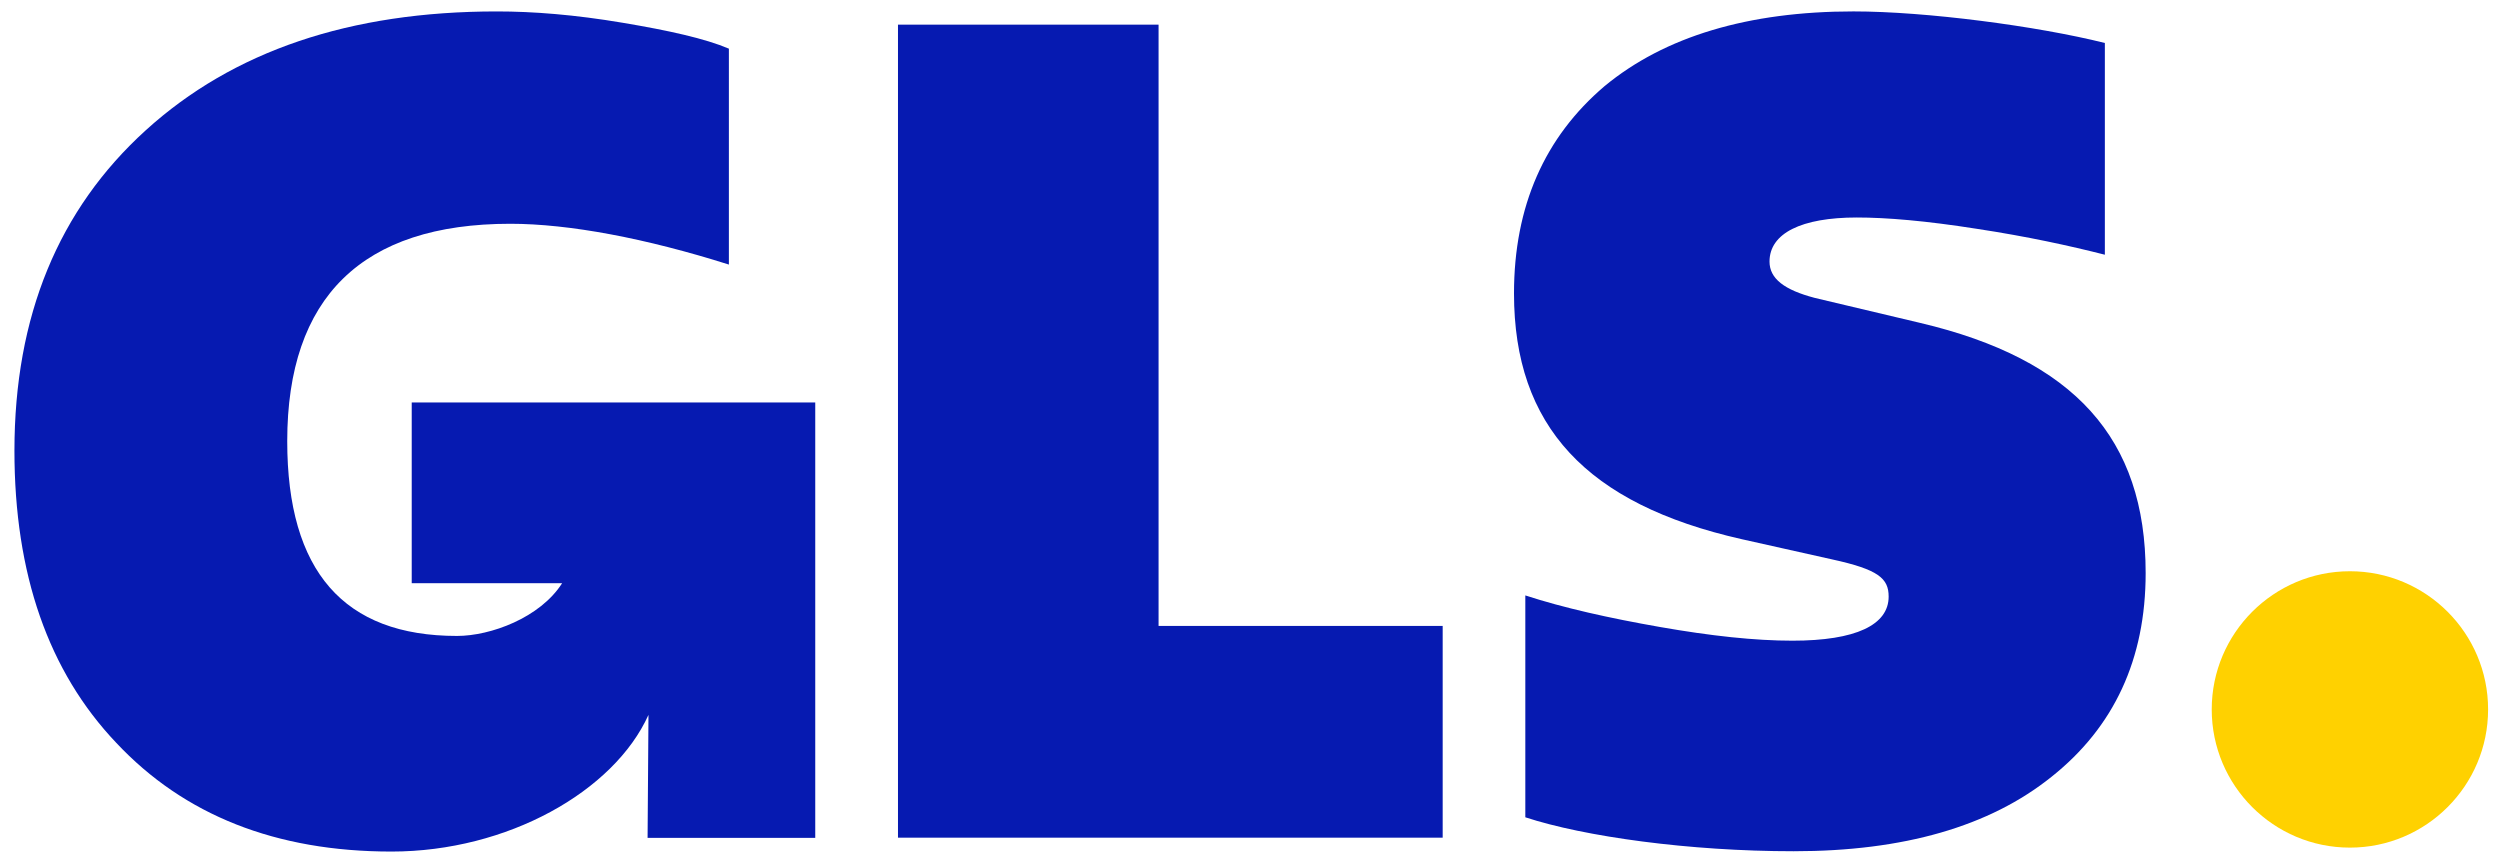
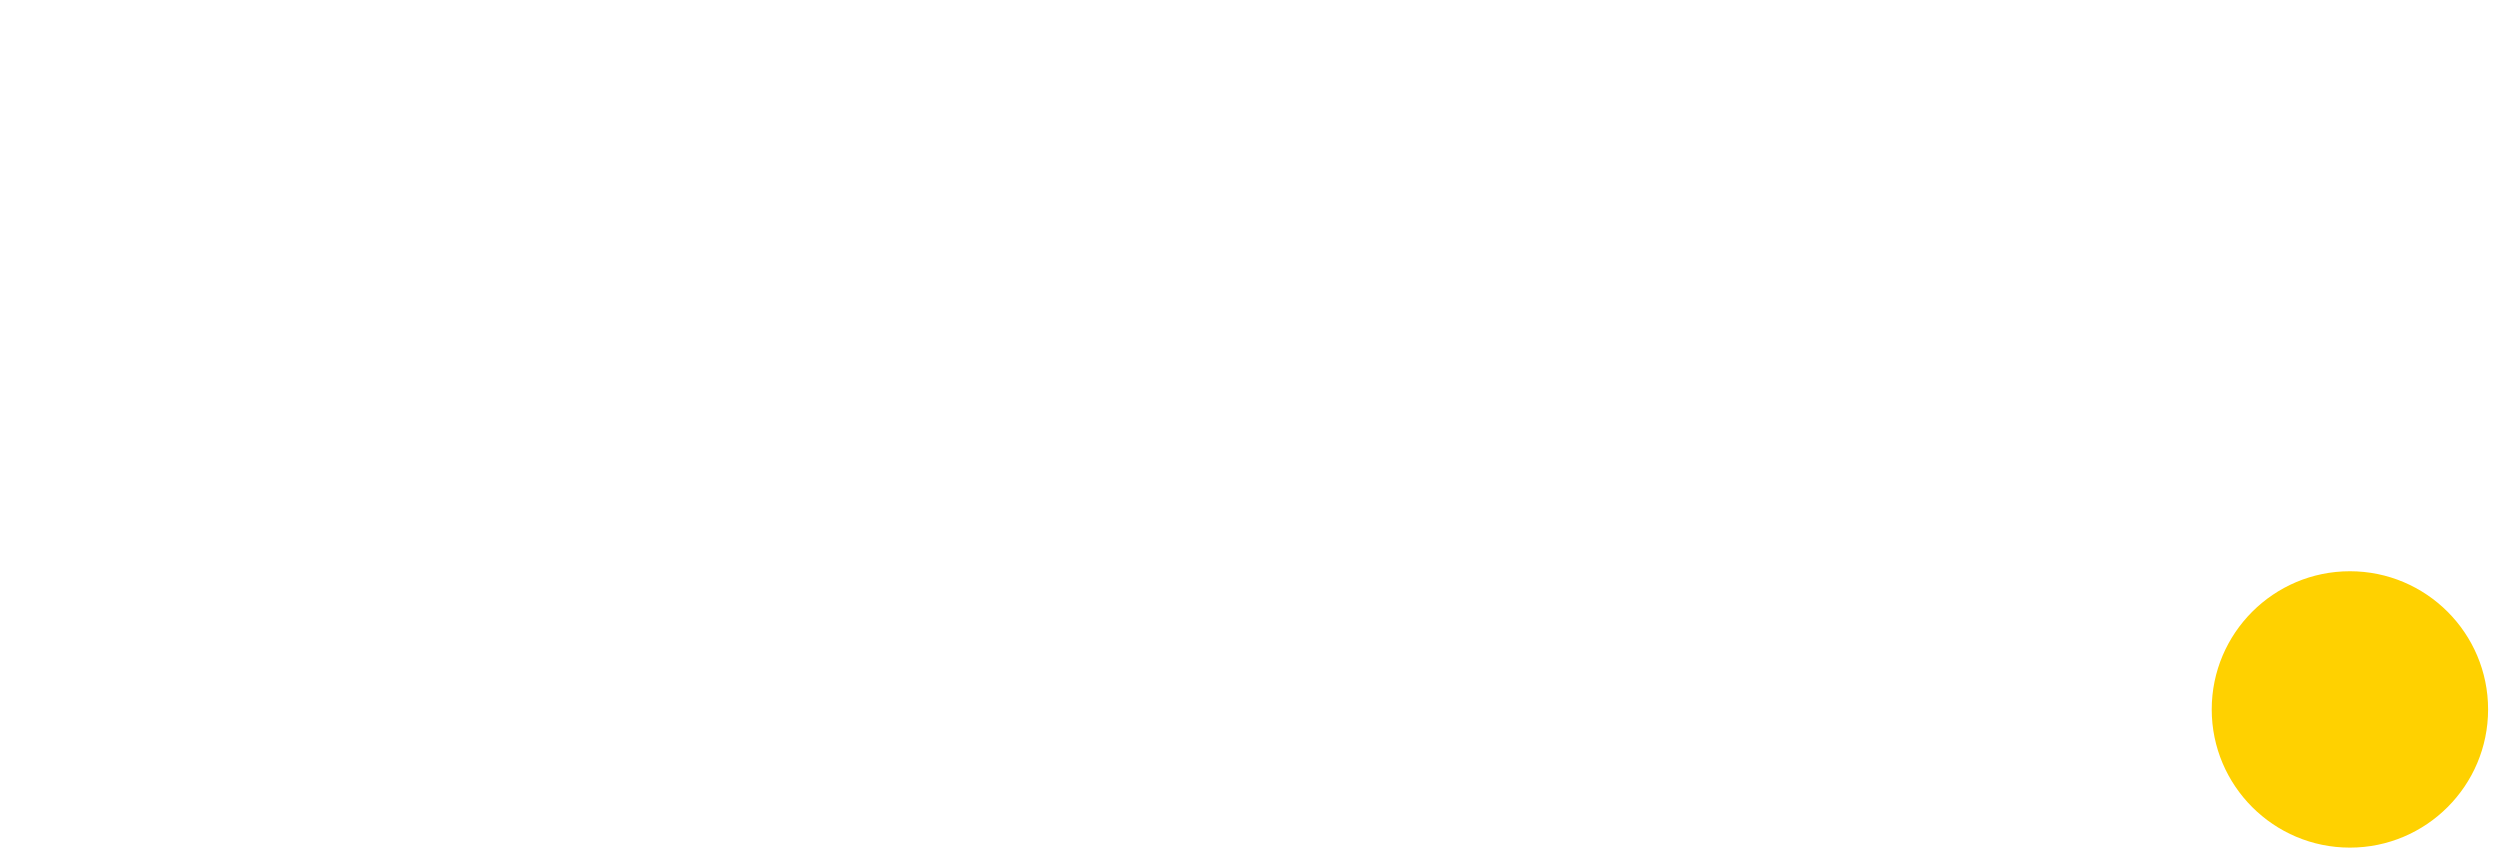
<svg xmlns="http://www.w3.org/2000/svg" xmlns:ns1="http://sodipodi.sourceforge.net/DTD/sodipodi-0.dtd" xmlns:ns2="http://www.inkscape.org/namespaces/inkscape" xmlns:xlink="http://www.w3.org/1999/xlink" version="1.1" id="svg2" ns1:docname="GLS_Logo_2021_RGB_GLSBlue - white background.ai" x="0px" y="0px" viewBox="0 0 1119 385" style="enable-background:new 0 0 1119 385;" xml:space="preserve">
  <style type="text/css">
	.st0{clip-path:url(#SVGID_00000042706479997995106440000006921894073373889674_);}
	.st1{fill:#FFD100;}
	.st2{fill:#061AB1;}
</style>
  <ns1:namedview bordercolor="#666666" borderopacity="1" gridtolerance="10" guidetolerance="10" id="namedview4" ns2:pageopacity="0" ns2:pageshadow="2" ns2:window-height="480" ns2:window-width="640" objecttolerance="10" pagecolor="#ffffff">
	</ns1:namedview>
  <g id="g10" transform="matrix(1.333,0,0,-1.333,0,622.933)" ns2:groupmode="layer" ns2:label="GLS_Logo_2021_RGB_GLSBlue - white background">
    <g id="g12">
      <g>
        <defs>
          <rect id="SVGID_1_" x="-259.7" y="11.3" width="1357.8" height="622.9" />
        </defs>
        <clipPath id="SVGID_00000031190793892645348910000003178896812497494428_">
          <use xlink:href="#SVGID_1_" style="overflow:visible;" />
        </clipPath>
        <g id="g14" style="clip-path:url(#SVGID_00000031190793892645348910000003178896812497494428_);">
          <g id="g20" transform="translate(879.062,186.3)">
            <path id="path22" class="st1" d="M-90,89.2c25.6,0,46.4-20.8,46.4-46.4S-64.4-3.6-90-3.6c-25.6,0-46.4,20.8-46.4,46.4       S-115.6,89.2-90,89.2" />
          </g>
          <g id="g24" transform="translate(228.248,242.977)">
-             <path id="path26" class="st2" d="M-90,89.2V28.5h50.5c-7.4-11.6-24-17.7-35.3-17.7c-38,0-57,21.7-57,65.4       c0,48.3,25.1,73,74.9,73c19.8,0,45.6-4.9,73.4-13.7V208c-8,3.4-20.2,6.1-35.7,8.7c-16,2.7-30,3.8-42.2,3.8       c-49.4,0-88.6-13.3-117.9-39.9s-44.1-62.4-44.1-107.6c0-41.4,11.4-74.1,34.2-98.1c22.8-24.3,53.6-36.5,92.4-36.5       c38.9,0,74.7,20.2,86.3,45.9L-10.8-57h56.3V89.2H-90z" />
-           </g>
+             </g>
          <g id="g28" transform="translate(391.528,96.84)">
-             <path id="path30" class="st2" d="M-90,89.2v273h87.5V160.3h95.4V89.2H-90z" />
-           </g>
+             </g>
          <g id="g32" transform="translate(602.178,103.684)">
-             <path id="path34" class="st2" d="M-90,89.2v74.5c12.9-4.2,28.1-7.6,45.2-10.6c17.1-3,31.9-4.6,44.5-4.6       c21.3,0,32.3,5.3,32.3,14.8c0,6.1-3.4,9.1-19,12.5l-30.4,6.8c-52.1,11.8-76.4,38-76.4,82.5c0,29.3,10.3,52.5,30.4,69.6       c20.2,16.7,48.3,25.1,83.6,25.1c24.3,0,61.6-4.9,84.4-10.6v-71.1c-11.8,3-25.9,6.1-43,8.7c-17.1,2.7-30.4,3.8-40.3,3.8       c-18.6,0-29.3-5.3-29.3-14.8c0-5.7,4.9-9.5,15.2-12.2l35.4-8.4c51.7-12.2,75.7-38.8,75.7-84c0-28.9-10.6-51.7-31.6-68.4       C65.9,86.1,37,77.8,0.1,77.8C-34.9,77.8-70.2,82.7-90,89.2" />
-           </g>
+             </g>
        </g>
      </g>
    </g>
  </g>
</svg>